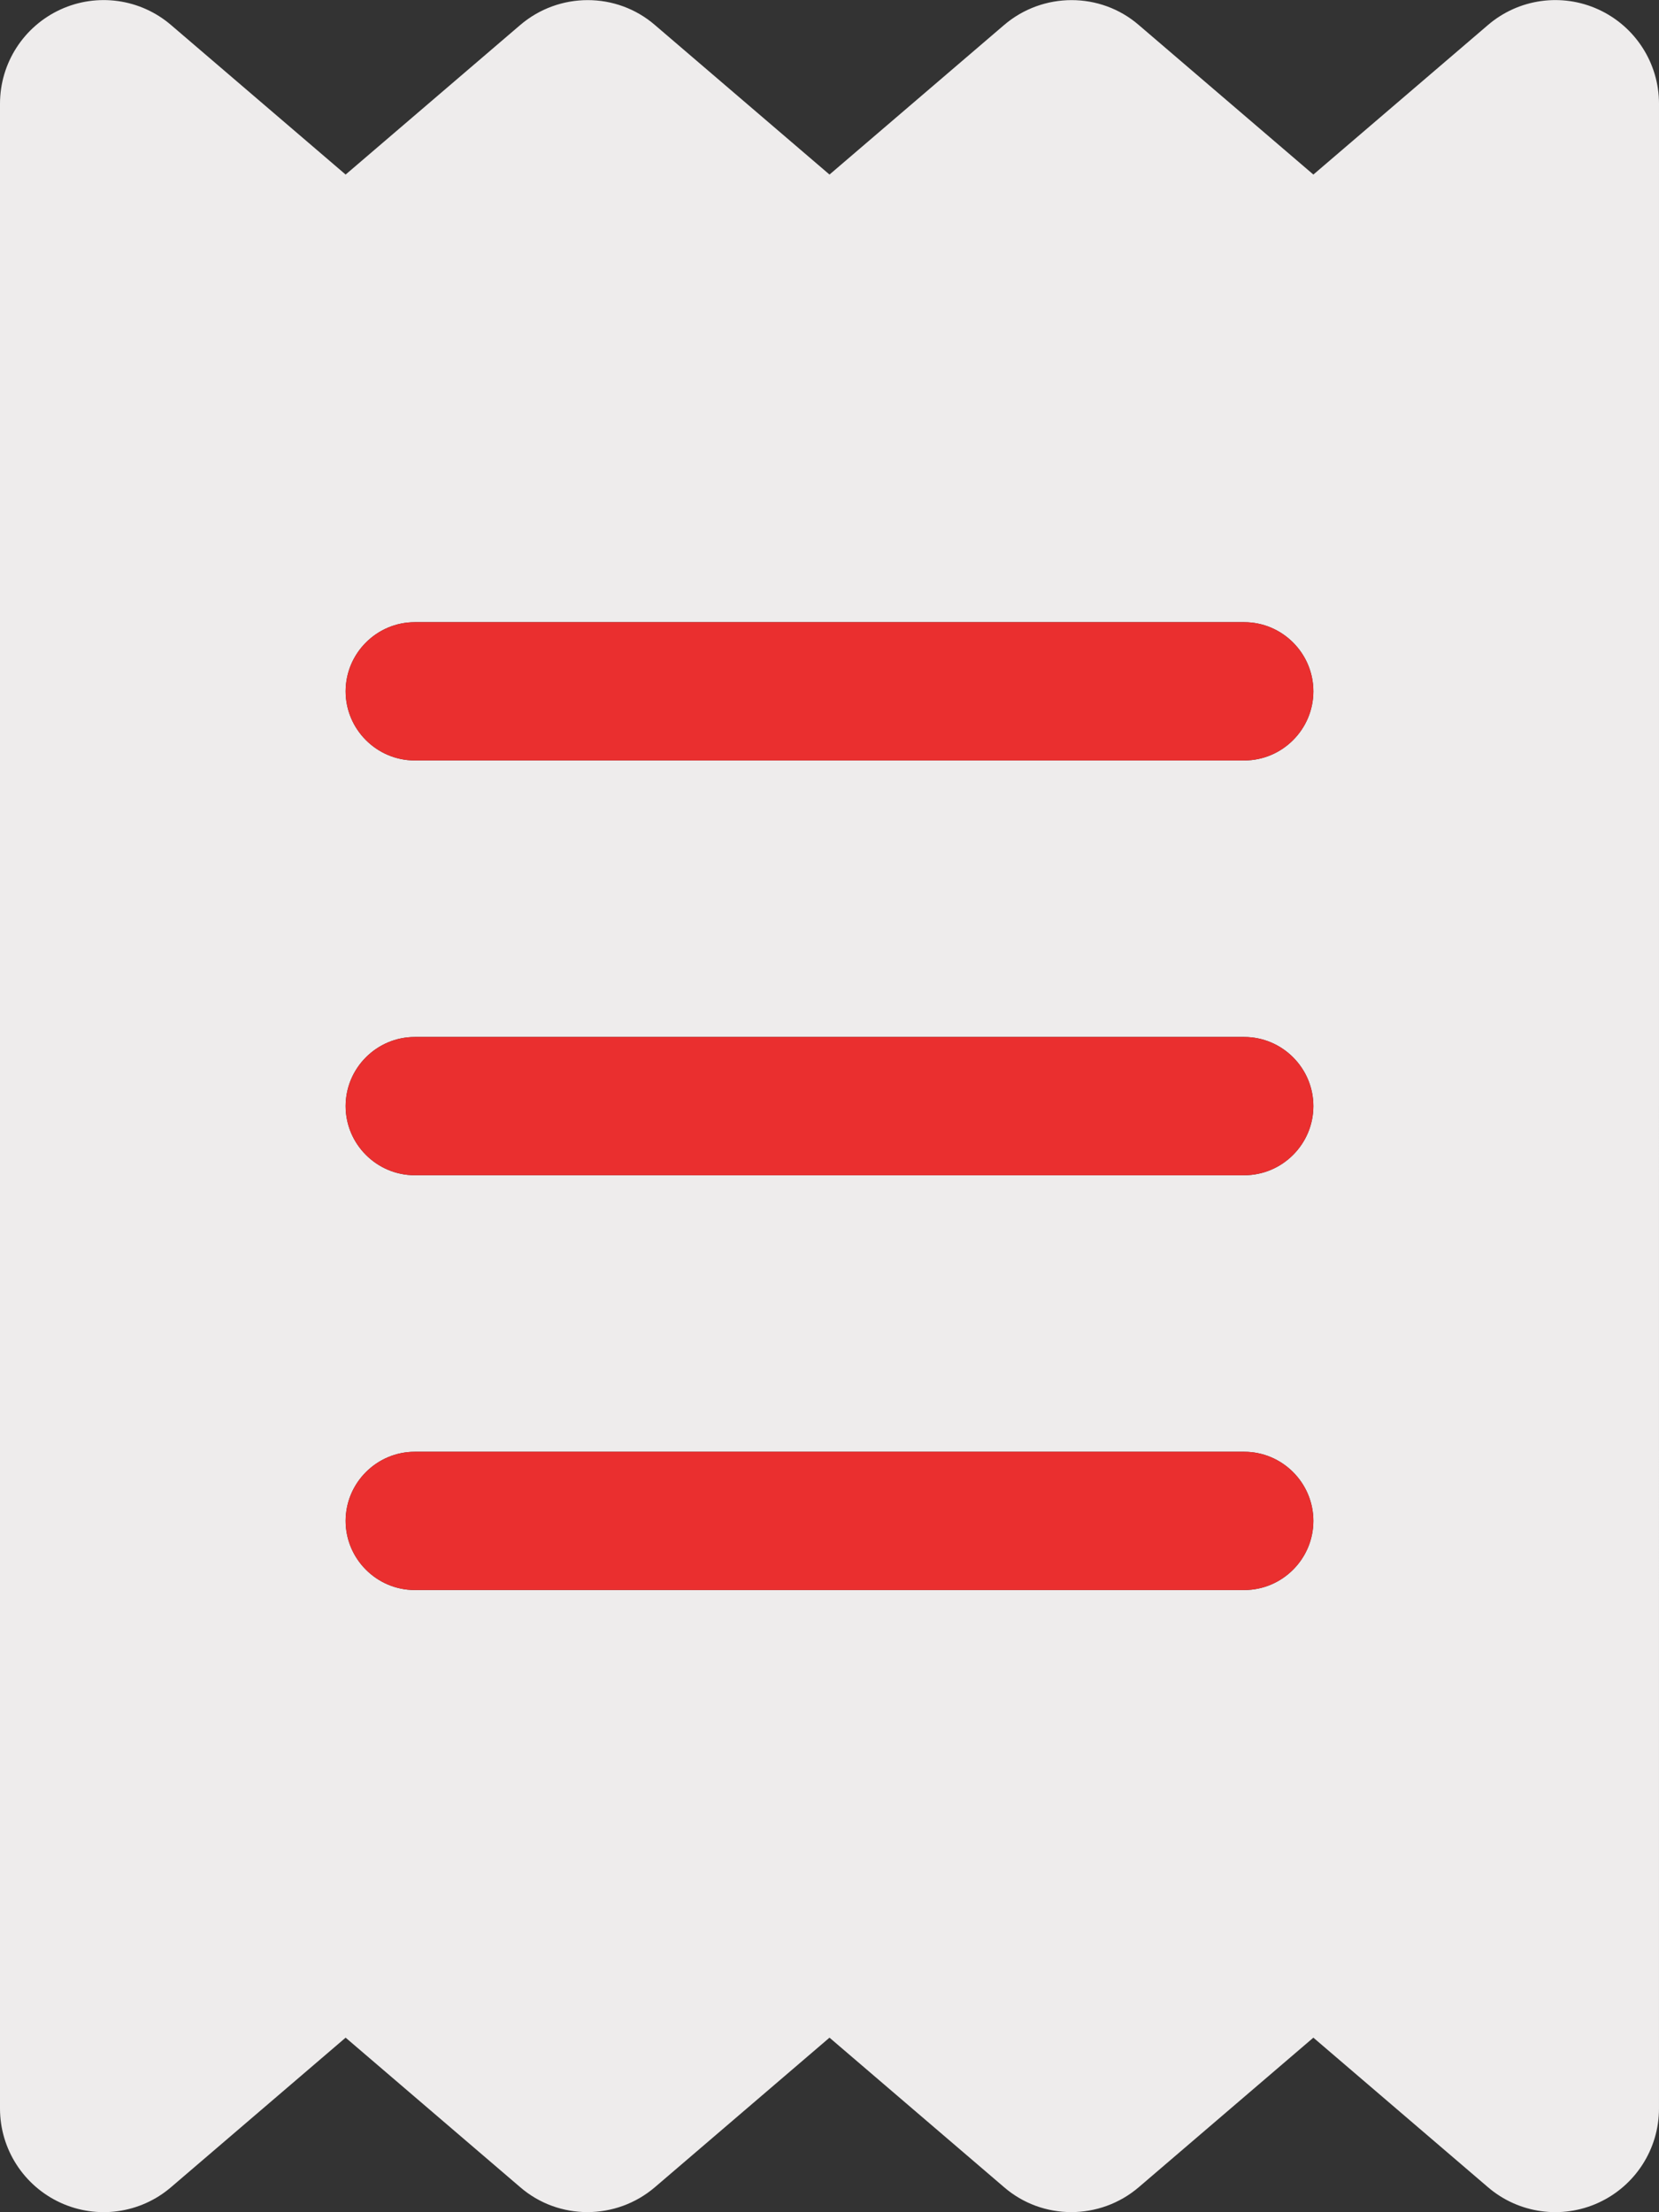
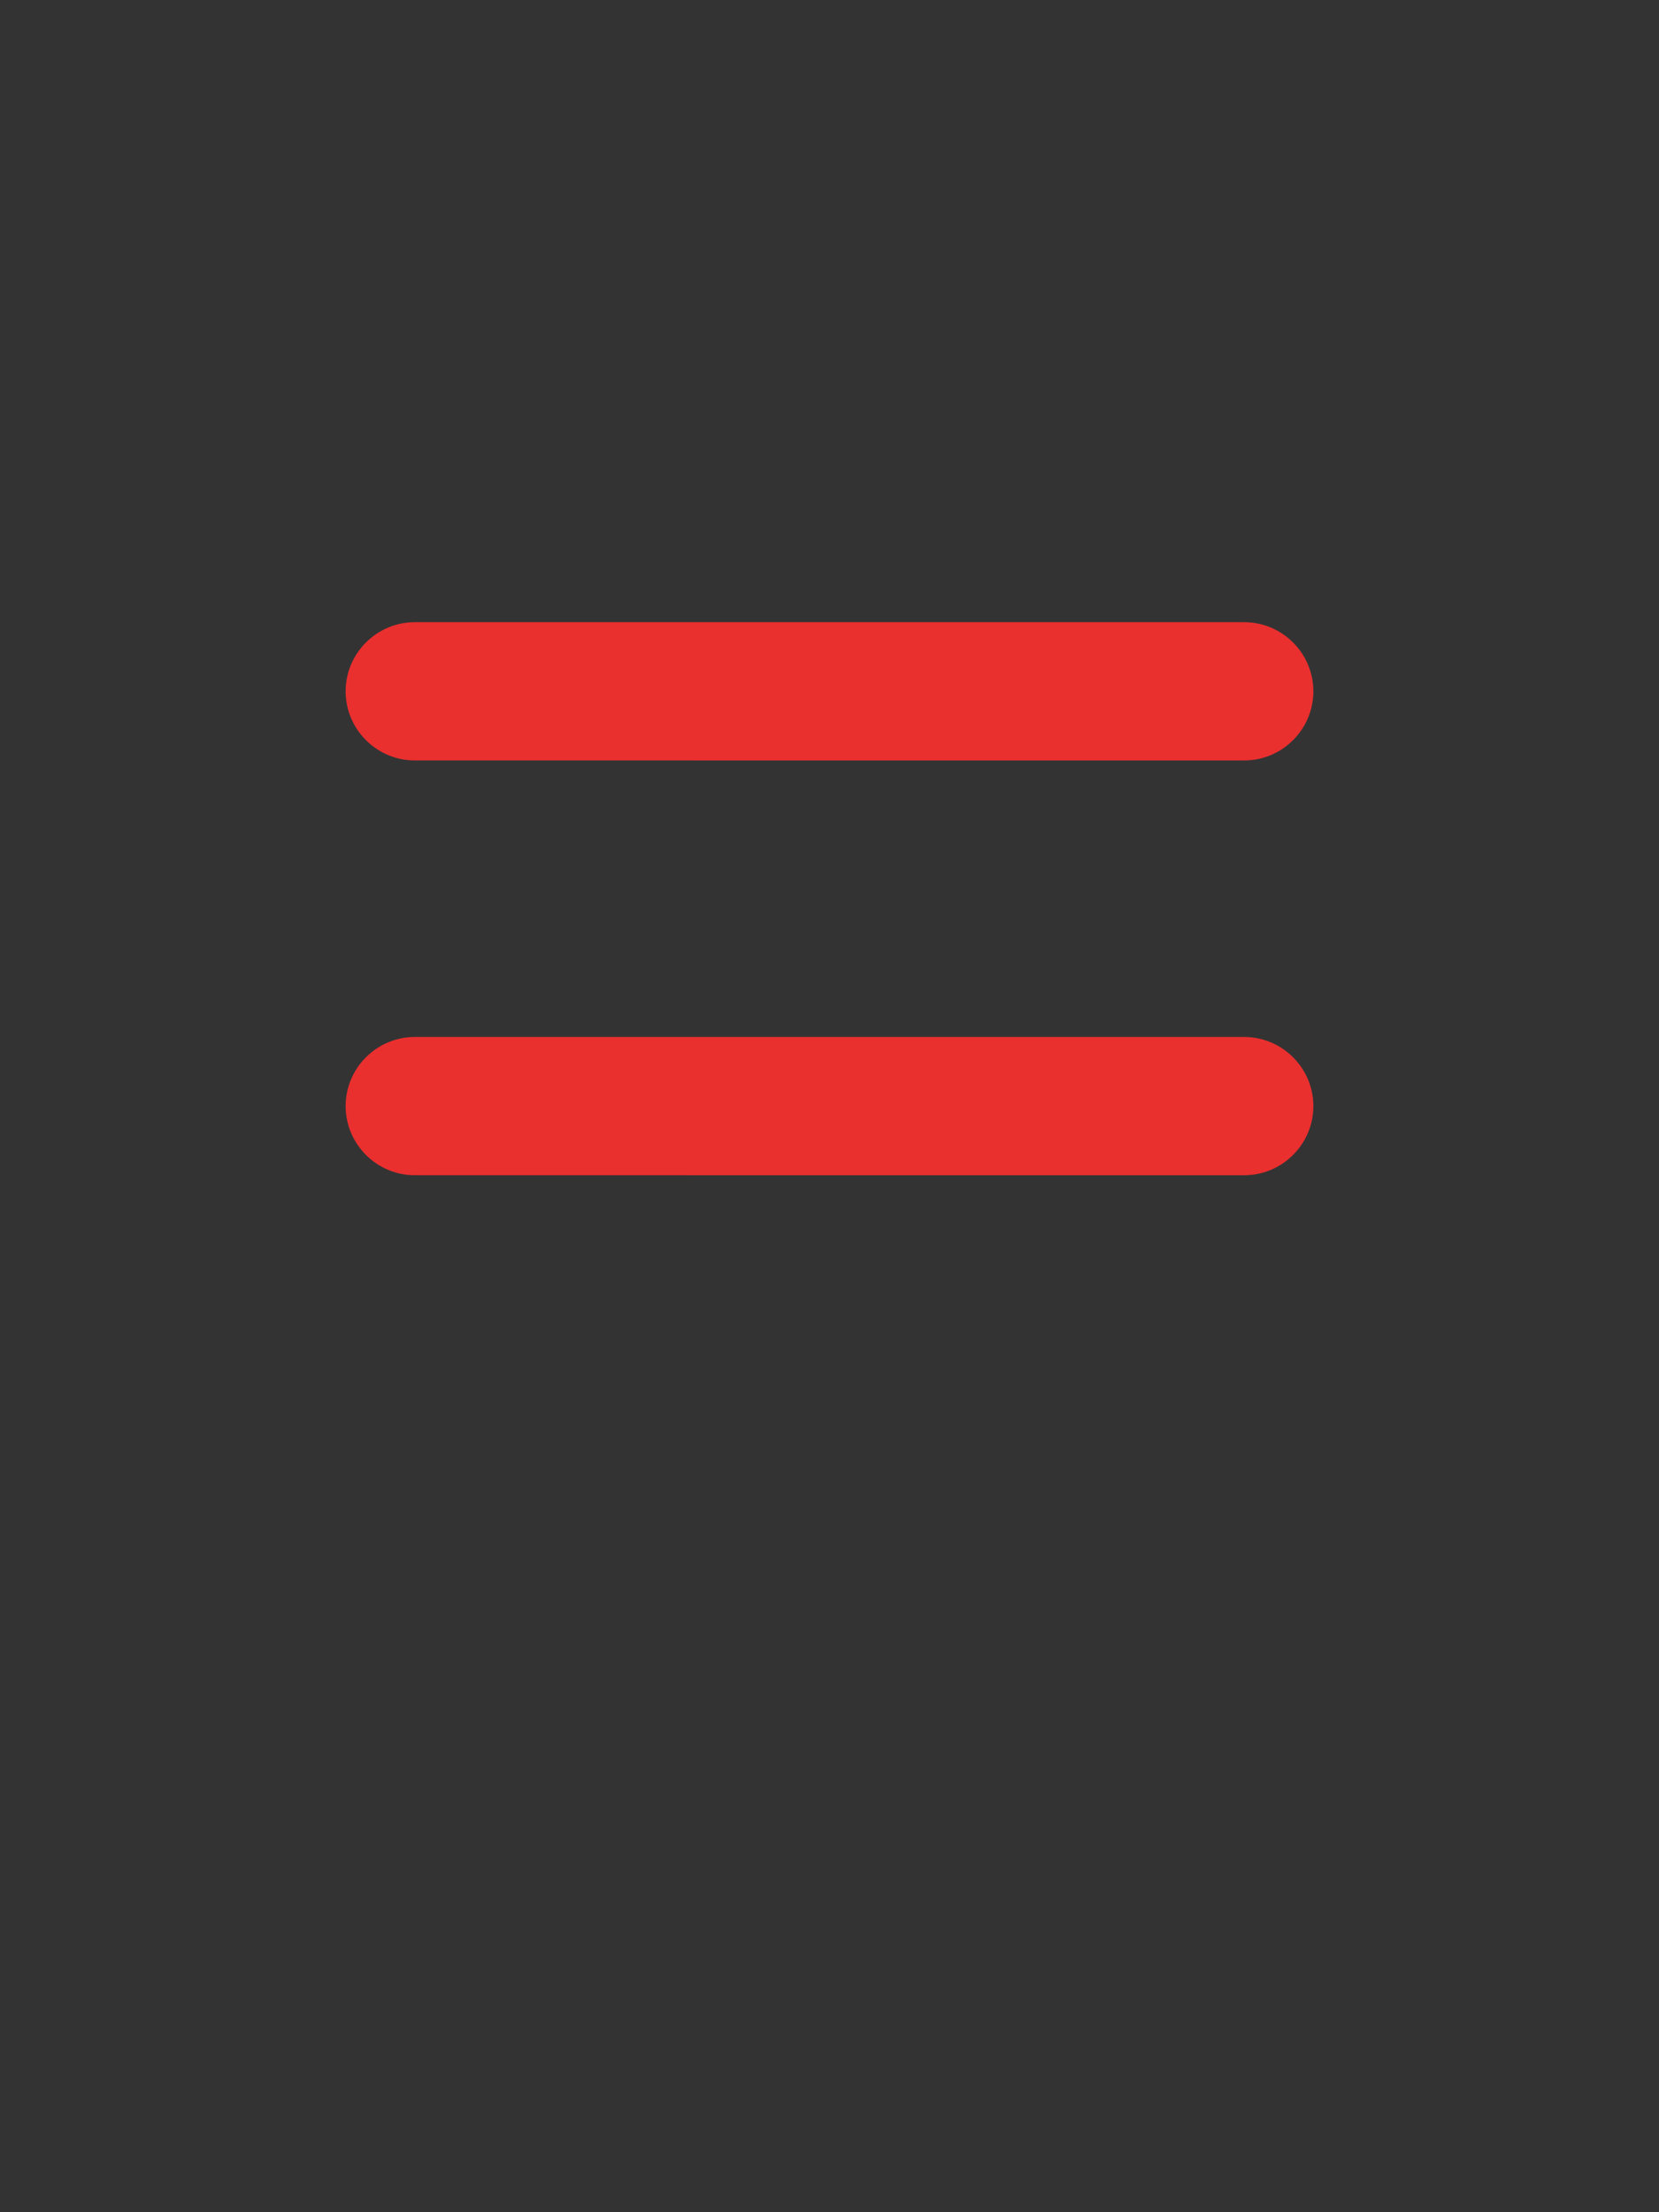
<svg xmlns="http://www.w3.org/2000/svg" id="Layer_1" version="1.1" viewBox="0 0 384 512">
  <rect x="0" y="0" width="384" height="512" fill="#333333" stroke="none" />
  <defs>
    <style>
      .st0 {
        fill: #eeecec;
      }

      .st1 {
        fill: #ea2f2f;
      }
    </style>
  </defs>
-   <path class="st0" d="M370,2.2c-8.5-3.9-18.5-2.5-25.6,3.6l-40.4,34.6-40.4-34.6c-8.9-7.7-22.2-7.7-31.2,0l-40.4,34.6L151.6,5.8c-8.9-7.7-22.2-7.7-31.2,0l-40.4,34.6L39.6,5.8C32.5-.3,22.5-1.7,14,2.2,5.5,6.1,0,14.6,0,24v464c0,9.4,5.5,17.9,14,21.8,8.5,3.9,18.5,2.5,25.6-3.6l40.4-34.6,40.4,34.6c8.9,7.7,22.2,7.7,31.2,0l40.4-34.6,40.4,34.6c8.9,7.7,22.2,7.7,31.2,0l40.4-34.6,40.4,34.6c7.1,6.1,17.1,7.5,25.6,3.6,8.5-3.9,14-12.4,14-21.8V24c0-9.4-5.5-17.9-14-21.8ZM288,368H96c-8.8,0-16-7.2-16-16s7.2-16,16-16h192c8.8,0,16,7.2,16,16s-7.2,16-16,16ZM288,272H96c-8.8,0-16-7.2-16-16s7.2-16,16-16h192c8.8,0,16,7.2,16,16s-7.2,16-16,16ZM288,176H96c-8.8,0-16-7.2-16-16s7.2-16,16-16h192c8.8,0,16,7.2,16,16s-7.2,16-16,16Z" />
-   <path class="st1" d="M304,352c0,8.8-7.2,16-16,16H96c-8.8,0-16-7.2-16-16s7.2-16,16-16h192c8.8,0,16,7.2,16,16Z" />
  <path class="st1" d="M304,160c0,8.8-7.2,16-16,16H96c-8.8,0-16-7.2-16-16s7.2-16,16-16h192c8.8,0,16,7.2,16,16Z" />
  <path class="st1" d="M304,256c0,8.8-7.2,16-16,16H96c-8.8,0-16-7.2-16-16s7.2-16,16-16h192c8.8,0,16,7.2,16,16Z" />
</svg>